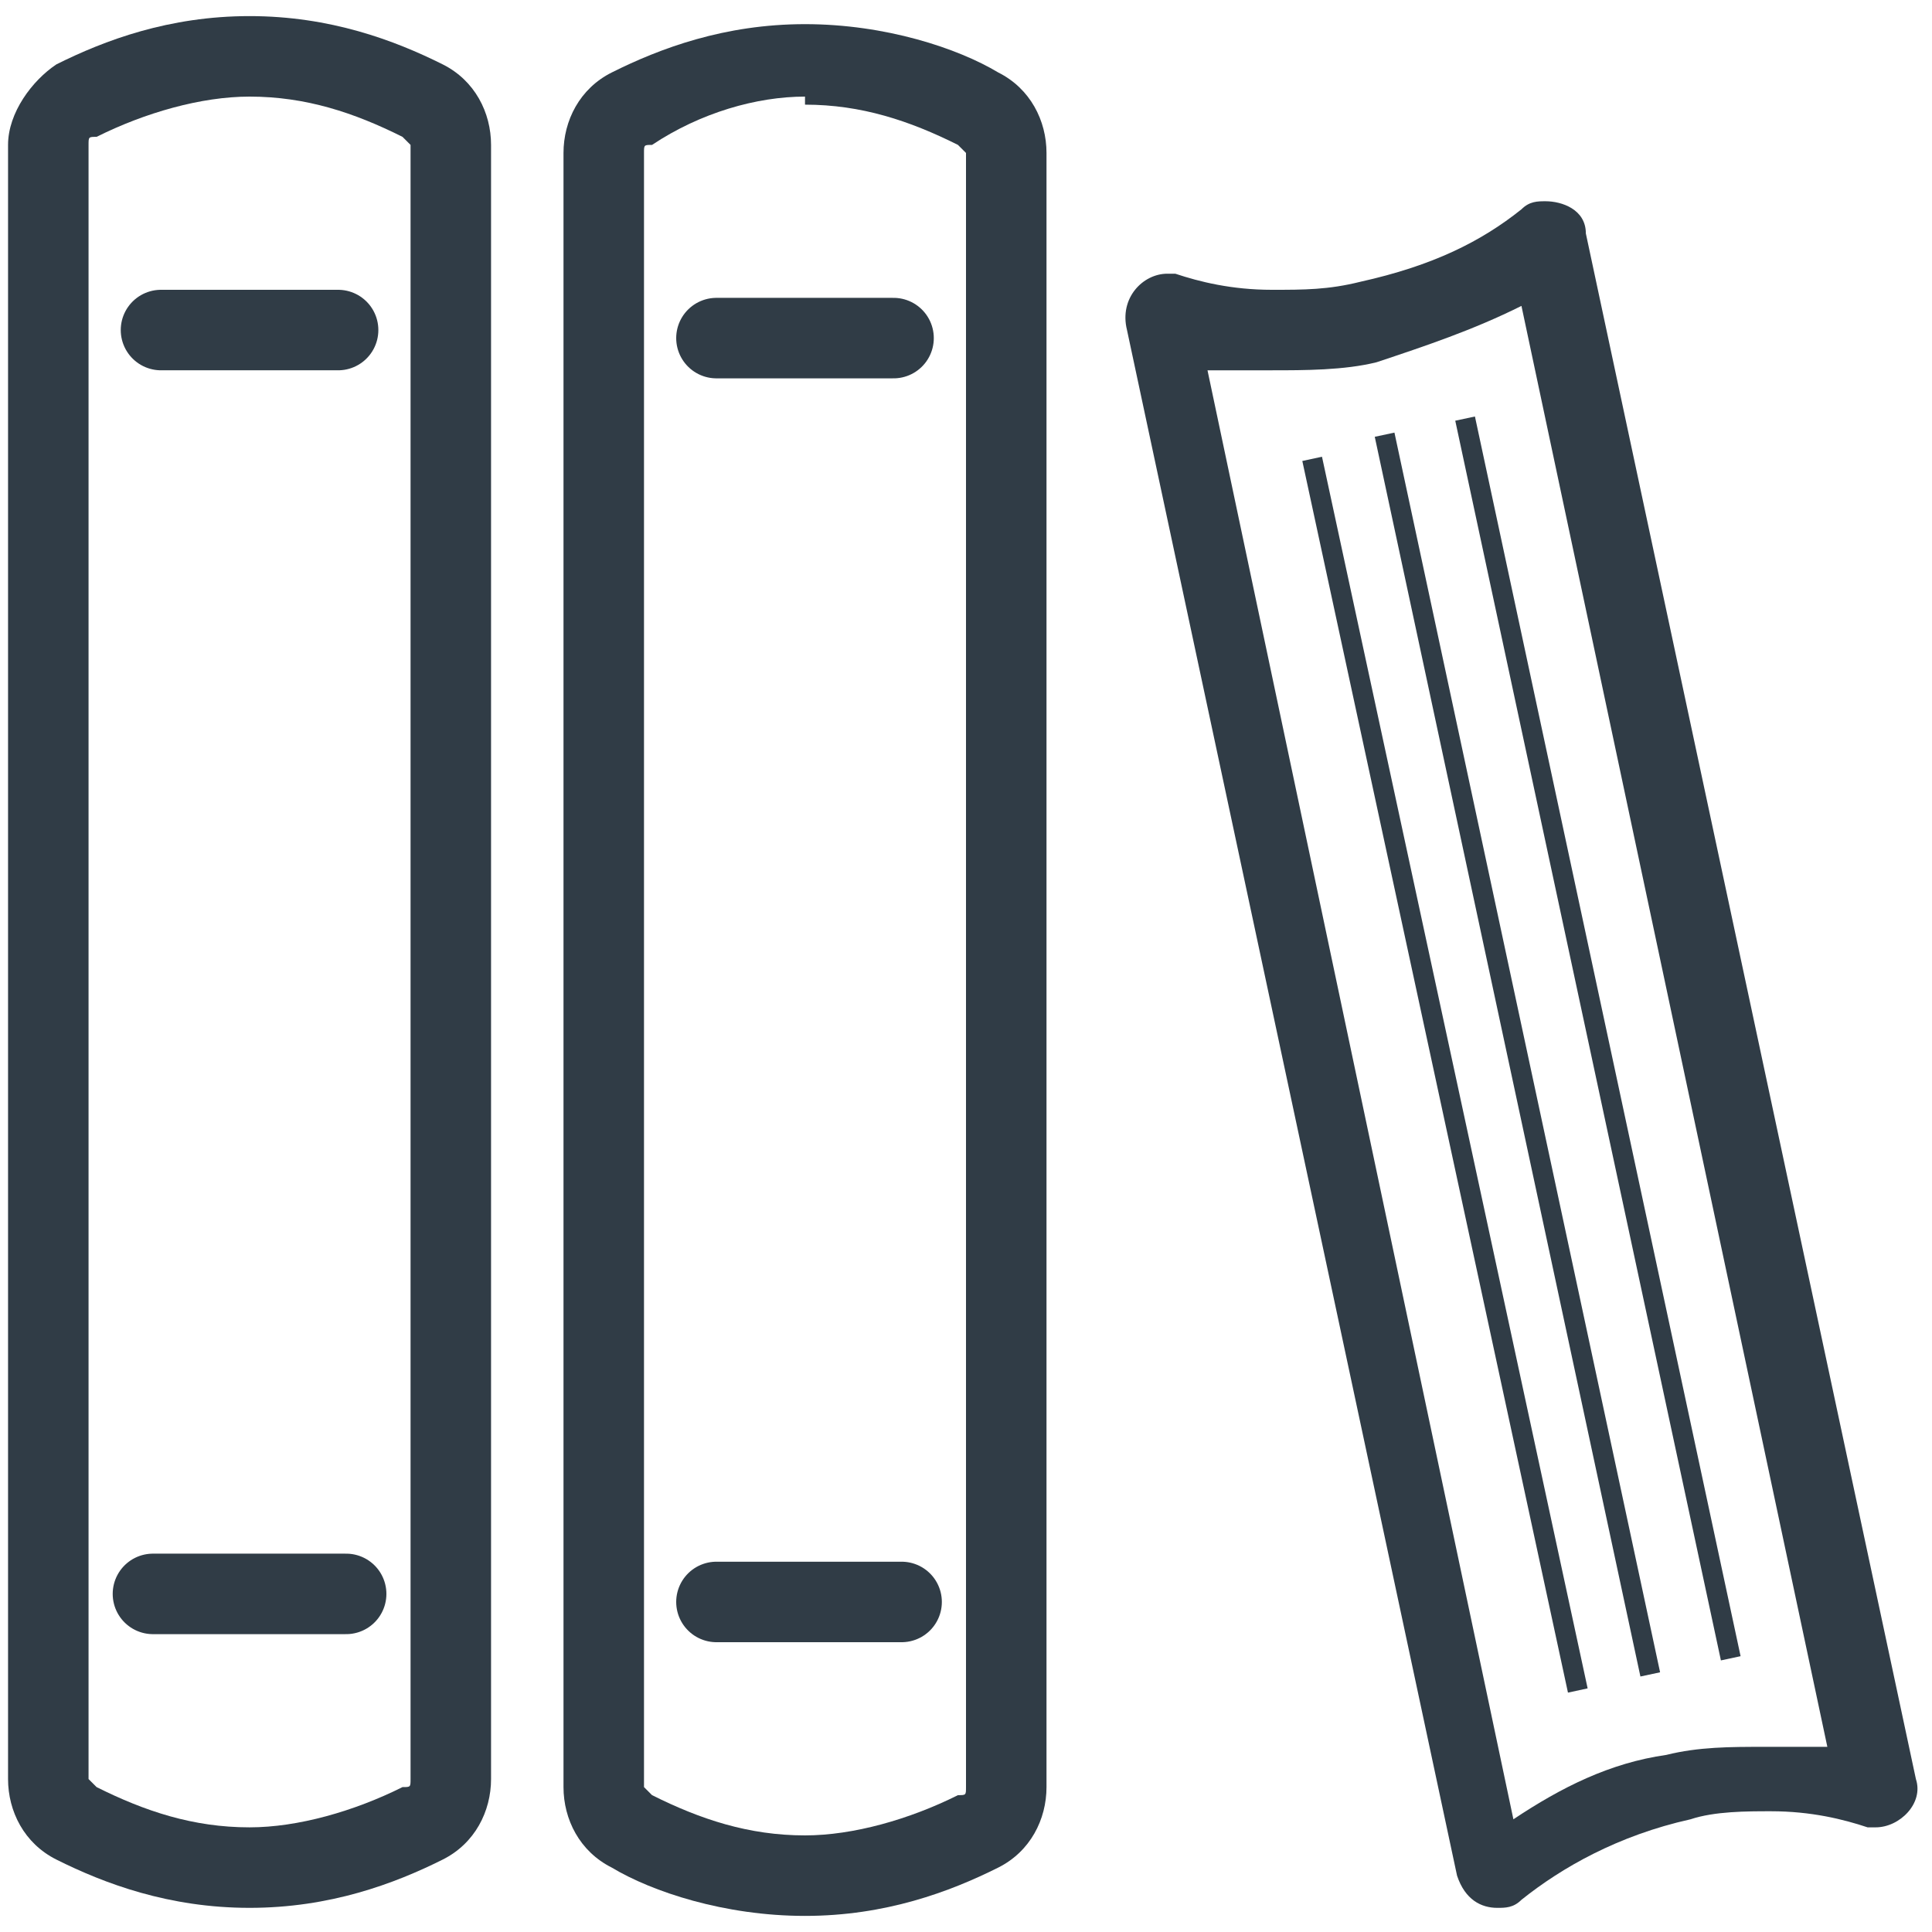
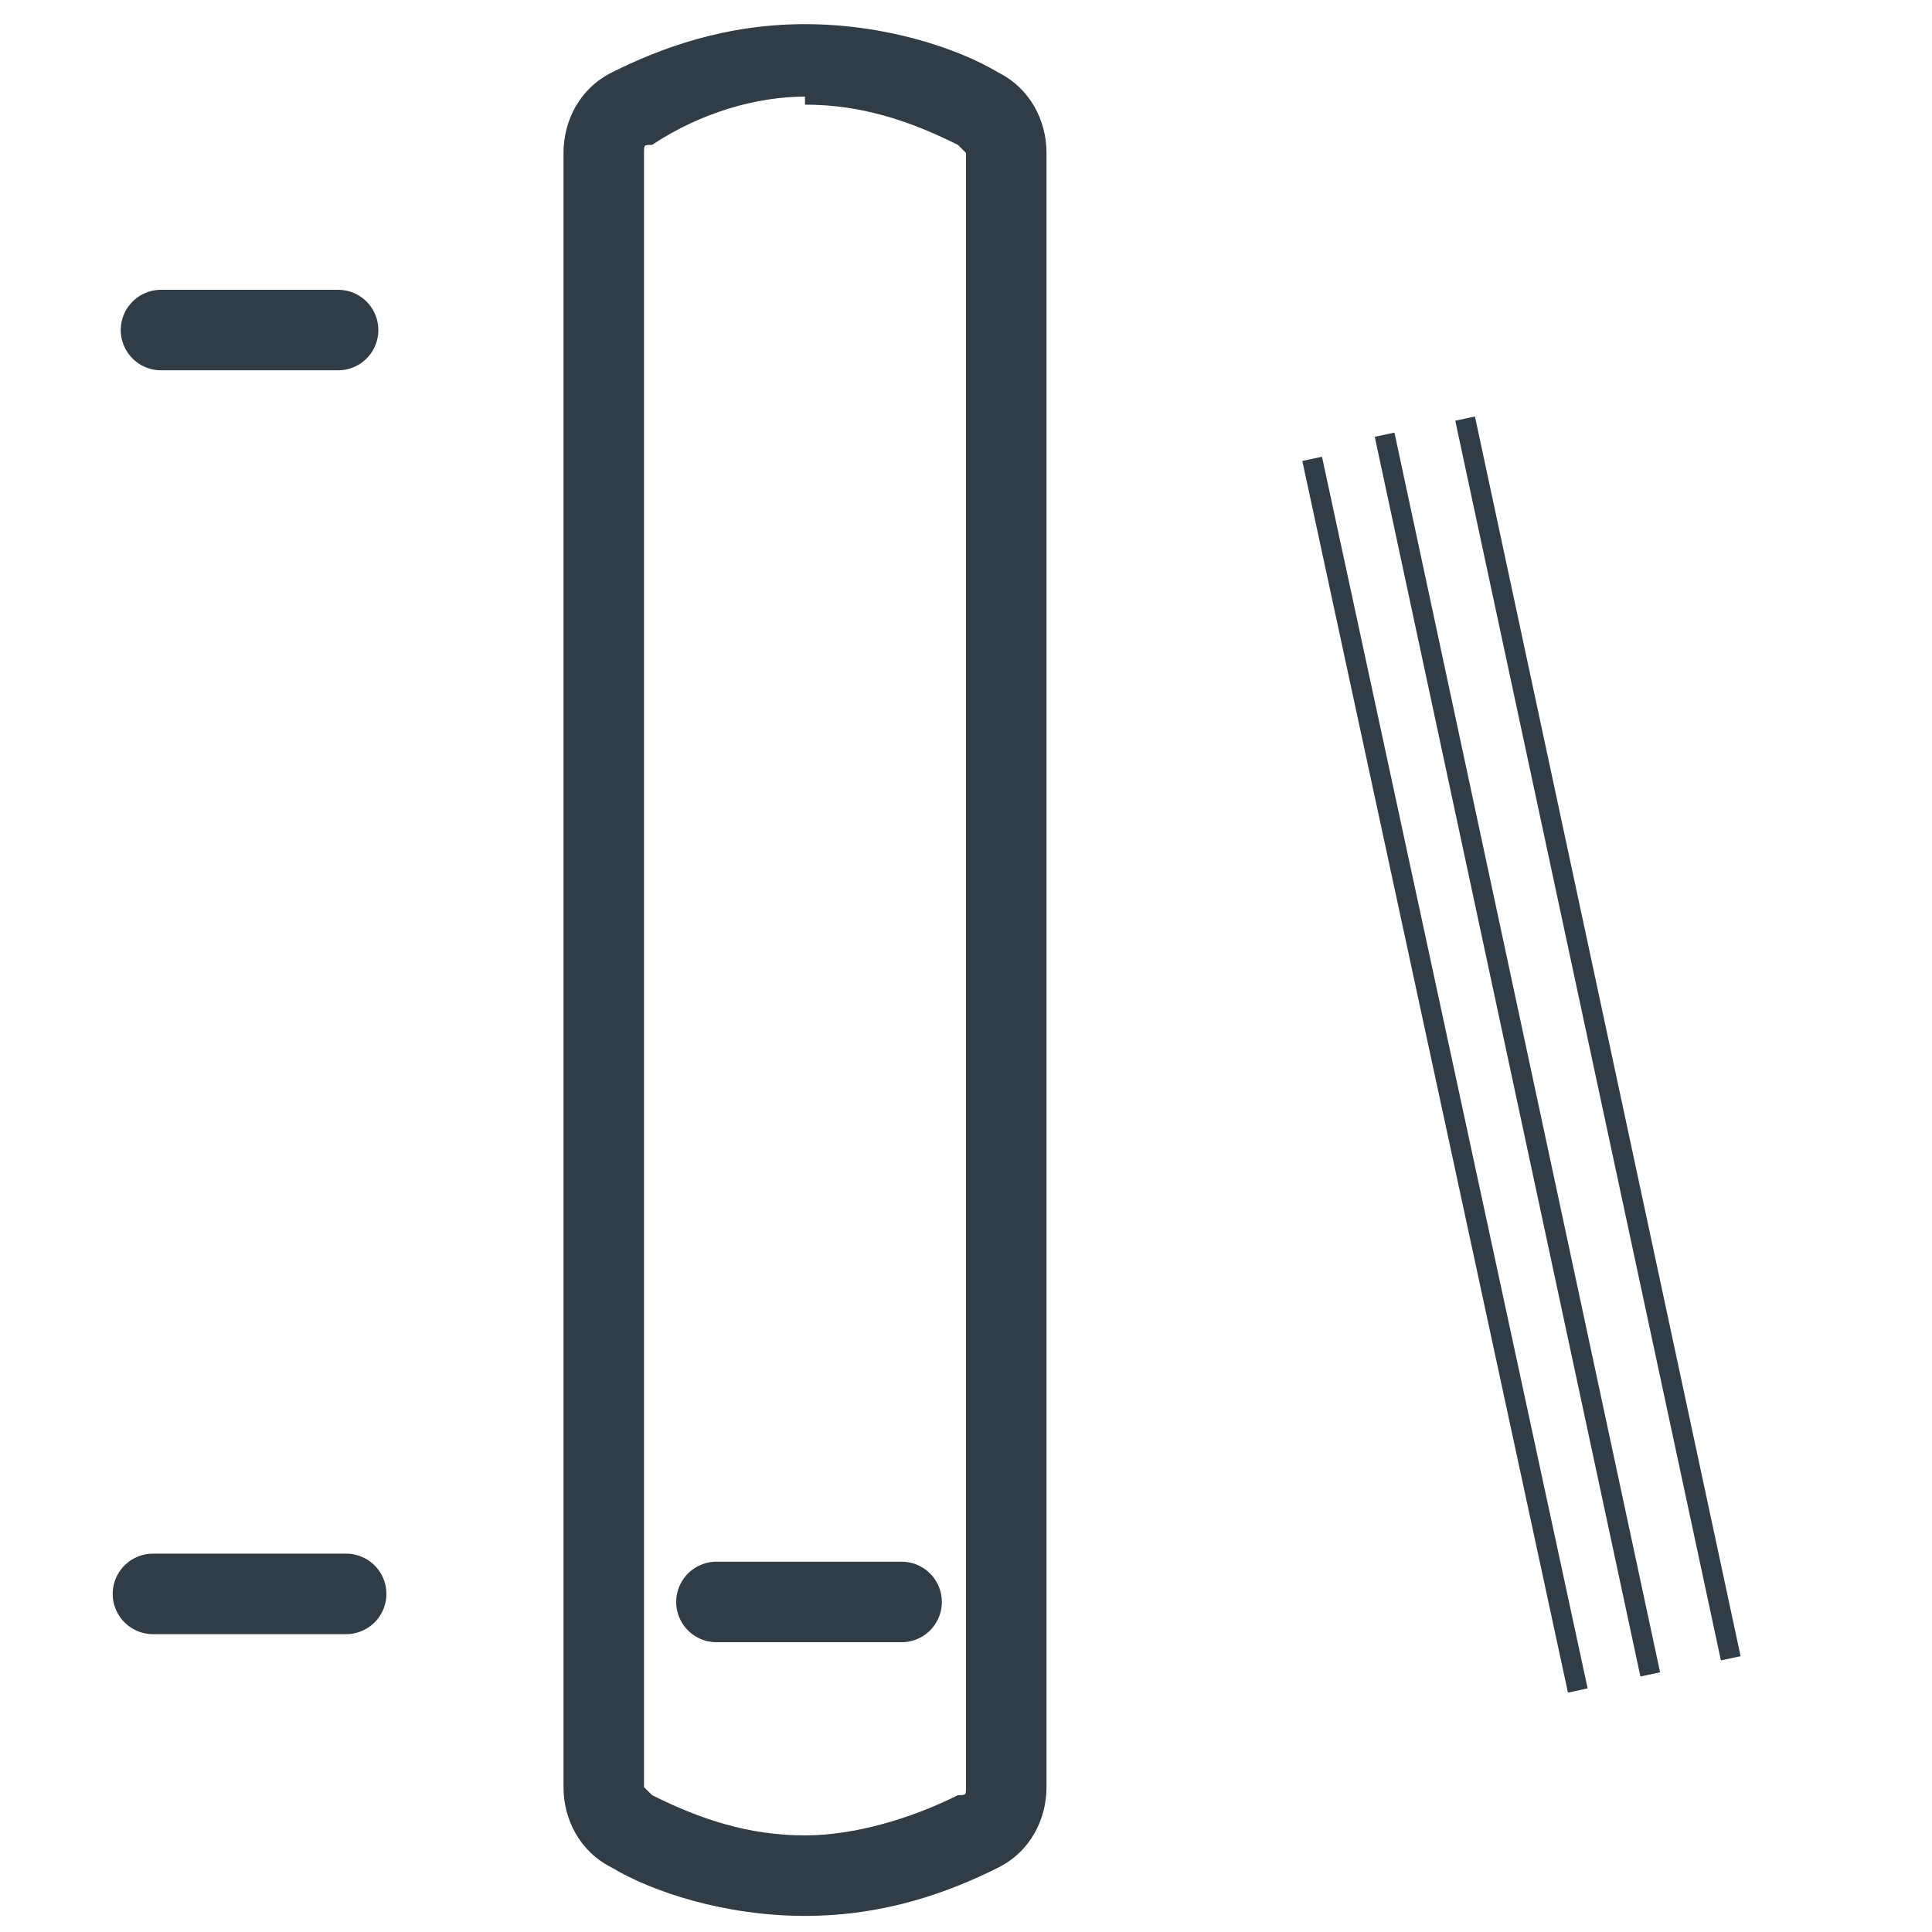
<svg xmlns="http://www.w3.org/2000/svg" version="1.1" id="Layer_1" x="0px" y="0px" viewBox="0 0 24 24" style="enable-background:new 0 0 24 24;" xml:space="preserve">
  <style type="text/css">
	.st0{fill:#303c46;}
	.st1{fill:none;stroke:#303c46;stroke-linecap:round;stroke-linejoin:round;stroke-miterlimit:10;}
	.st2{fill:none;stroke:#303c46;stroke-width:0.25;stroke-miterlimit:10;}
</style>
  <g>
-     <path class="st0" d="M18.9,3.8l3.8,17.9c-0.3,0-0.5,0-0.8,0c-0.4,0-0.8,0-1.2,0.1c-0.7,0.1-1.3,0.4-1.9,0.8L15,4.6   c0.3,0,0.5,0,0.8,0c0.4,0,0.9,0,1.3-0.1C17.7,4.3,18.3,4.1,18.9,3.8 M19.2,2.5c-0.1,0-0.2,0-0.3,0.1c-0.5,0.4-1.1,0.7-2,0.9   c-0.4,0.1-0.7,0.1-1.1,0.1c-0.5,0-0.9-0.1-1.2-0.2h-0.1c-0.3,0-0.6,0.3-0.5,0.7l4.1,19.2c0.1,0.3,0.3,0.4,0.5,0.4   c0.1,0,0.2,0,0.3-0.1c0.5-0.4,1.2-0.8,2.1-1c0.3-0.1,0.7-0.1,1-0.1c0.5,0,0.9,0.1,1.2,0.2h0.1c0.3,0,0.6-0.3,0.5-0.6L19.7,2.9   C19.7,2.6,19.4,2.5,19.2,2.5L19.2,2.5z" />
    <g>
      <path class="st0" d="M10,0.3v1c0.7,0,1.3,0.2,1.9,0.5L12,1.9v20.3c0,0.1,0,0.1-0.1,0.1c-0.6,0.3-1.3,0.5-1.9,0.5    c-0.7,0-1.3-0.2-1.9-0.5L8,22.2V1.9c0-0.1,0-0.1,0.1-0.1C8.7,1.4,9.4,1.2,10,1.2V0.3 M10,0.3c-1,0-1.8,0.3-2.4,0.6    C7.2,1.1,7,1.5,7,1.9v20.3c0,0.4,0.2,0.8,0.6,1c0.5,0.3,1.4,0.6,2.4,0.6l0,0c1,0,1.8-0.3,2.4-0.6c0.4-0.2,0.6-0.6,0.6-1V1.9    c0-0.4-0.2-0.8-0.6-1C11.9,0.6,11,0.3,10,0.3L10,0.3L10,0.3z" />
    </g>
-     <line class="st1" x1="8.9" y1="4.2" x2="11.1" y2="4.2" />
    <line class="st1" x1="8.9" y1="19.9" x2="11.2" y2="19.9" />
    <g>
-       <path class="st0" d="M3.1,0.2v1c0.7,0,1.3,0.2,1.9,0.5l0.1,0.1v20.3c0,0.1,0,0.1-0.1,0.1c-0.6,0.3-1.3,0.5-1.9,0.5    c-0.7,0-1.3-0.2-1.9-0.5l-0.1-0.1V1.8c0-0.1,0-0.1,0.1-0.1c0.6-0.3,1.3-0.5,1.9-0.5V0.2 M3.1,0.2c-1,0-1.8,0.3-2.4,0.6    C0.4,1,0.1,1.4,0.1,1.8v20.3c0,0.4,0.2,0.8,0.6,1c0.6,0.3,1.4,0.6,2.4,0.6l0,0c1,0,1.8-0.3,2.4-0.6c0.4-0.2,0.6-0.6,0.6-1V1.8    c0-0.4-0.2-0.8-0.6-1C4.9,0.5,4.1,0.2,3.1,0.2L3.1,0.2L3.1,0.2z" />
-     </g>
+       </g>
    <line class="st1" x1="2" y1="4.1" x2="4.2" y2="4.1" />
    <line class="st1" x1="1.9" y1="19.8" x2="4.3" y2="19.8" />
    <g>
      <line class="st2" x1="21.5" y1="20.6" x2="18.2" y2="5.2" />
      <line class="st2" x1="20.5" y1="20.8" x2="17.2" y2="5.4" />
      <line class="st2" x1="19.6" y1="21" x2="16.3" y2="5.7" />
    </g>
  </g>
</svg>